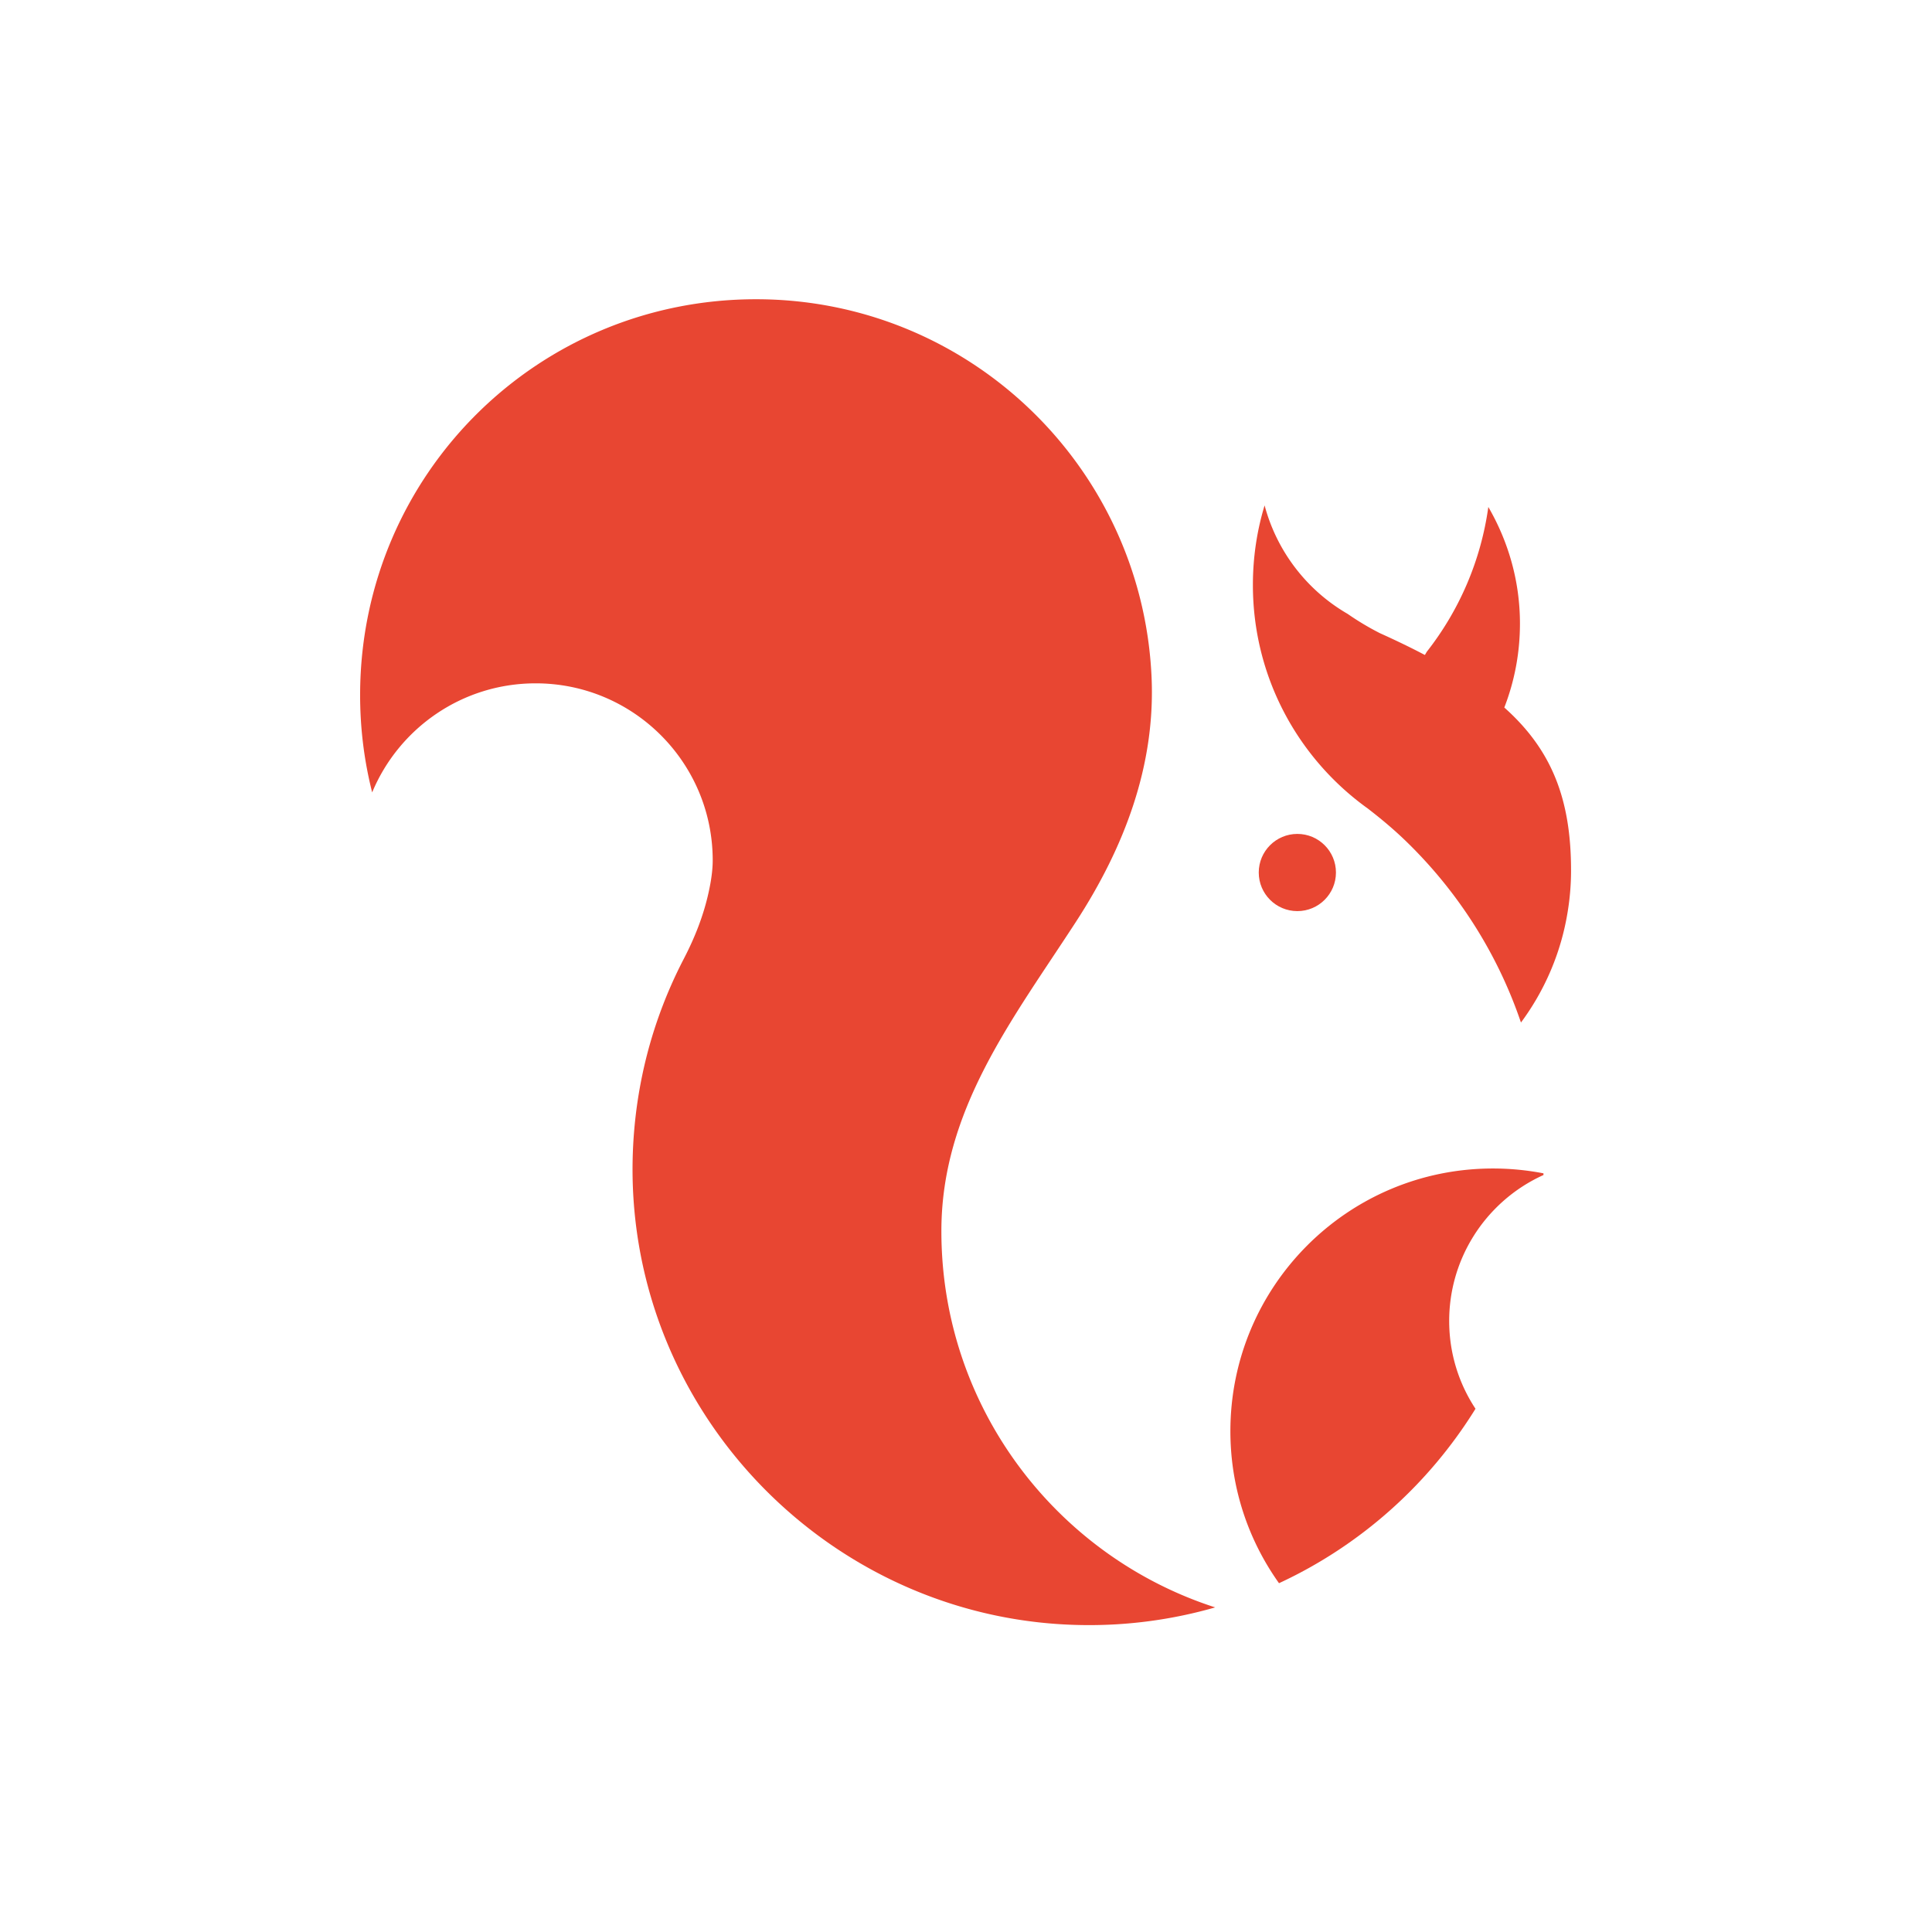
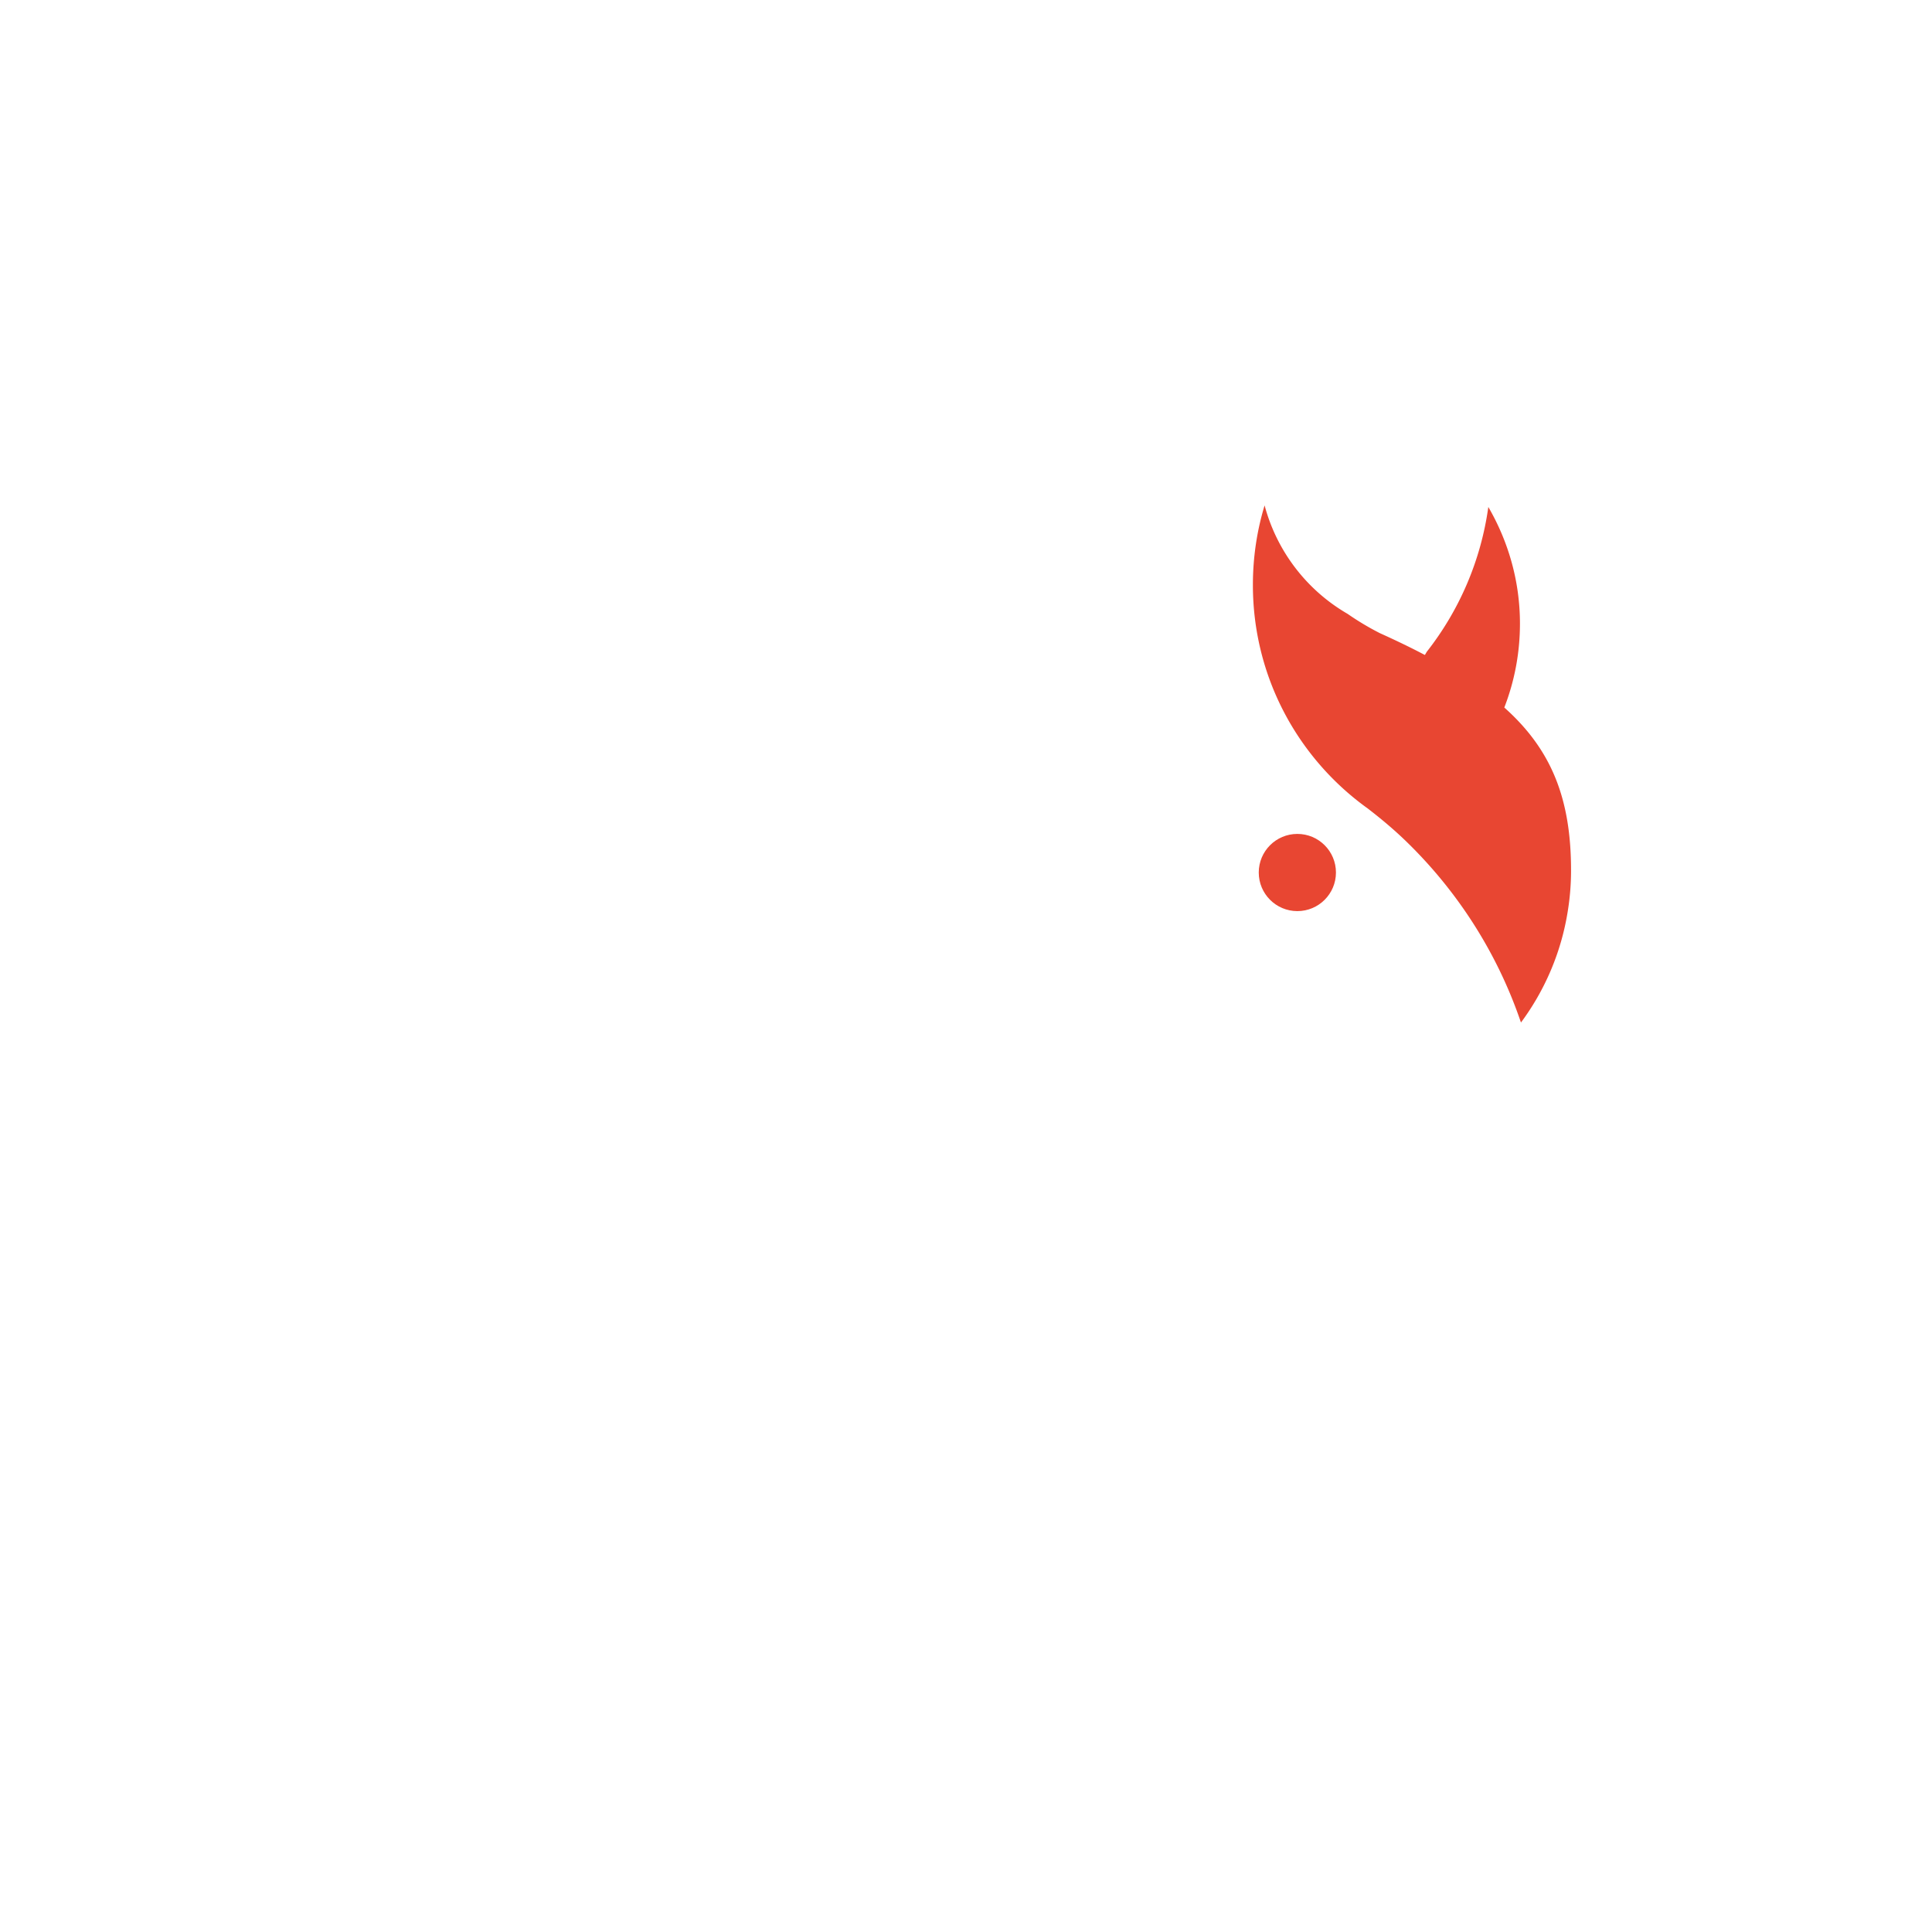
<svg xmlns="http://www.w3.org/2000/svg" xml:space="preserve" id="Laag_1" width="40" height="40" x="0" y="0" version="1.1">
  <style id="style1" type="text/css">.st0{fill:#e84632}</style>
  <g id="g7" transform="scale(.233)">
    <g id="g6">
-       <path id="path3" d="M57.08 95.49c.76-3.62 2.01-7.07 3.67-10.27.99-1.9 1.78-3.9 2.23-5.99.21-.95.35-1.92.35-2.78 0-8.69-7.05-15.73-15.73-15.73-6.55 0-12.16 4-14.53 9.69-.72-2.84-1.09-5.81-1.07-8.88.13-19.4 15.78-34.94 35.18-34.94 18.85 0 34.24 14.82 35.14 33.45.39 7.96-2.43 15.28-6.72 21.88-5.6 8.63-11.96 16.71-11.95 27.49 0 15.63 10.22 28.87 24.33 33.42a40.5 40.5 0 0 1-11.77 1.57c-21.41-.28-39.08-17.43-39.97-38.83-.14-3.45.16-6.84.84-10.08" class="st0" />
      <circle id="circle4" cx="115.28" cy="77.53" r="3.43" class="st0" />
-       <path id="path5" d="M128.79 118.1c-.3-6.02 3.18-11.35 8.36-13.69v-.15c-1.45-.28-2.95-.43-4.49-.43-12.89 0-23.33 10.45-23.33 23.34 0 5.04 1.6 9.69 4.32 13.51 7.23-3.35 13.29-8.77 17.46-15.5a14.1 14.1 0 0 1-2.32-7.08" class="st0" />
      <path id="path6" d="M133.67 62.87c.9-2.32 1.39-4.83 1.39-7.46 0-3.78-1.04-7.31-2.81-10.36-.67 4.81-2.6 9.2-5.45 12.84-.07.1-.12.21-.19.31-1.23-.65-2.56-1.29-4-1.94-1.06-.54-2.01-1.12-2.86-1.71a15.87 15.87 0 0 1-7.38-9.64c-.68 2.24-1.04 4.61-1.04 7.07 0 8.13 3.97 15.33 10.08 19.77l.06.04c1.26.97 2.47 1.98 3.61 3.1 4.51 4.41 8 9.87 10.07 15.97 2.12-2.86 3.58-6.23 4.16-9.9.19-1.17.29-2.37.29-3.59.01-6.37-1.73-10.76-5.93-14.5" class="st0" />
    </g>
  </g>
</svg>